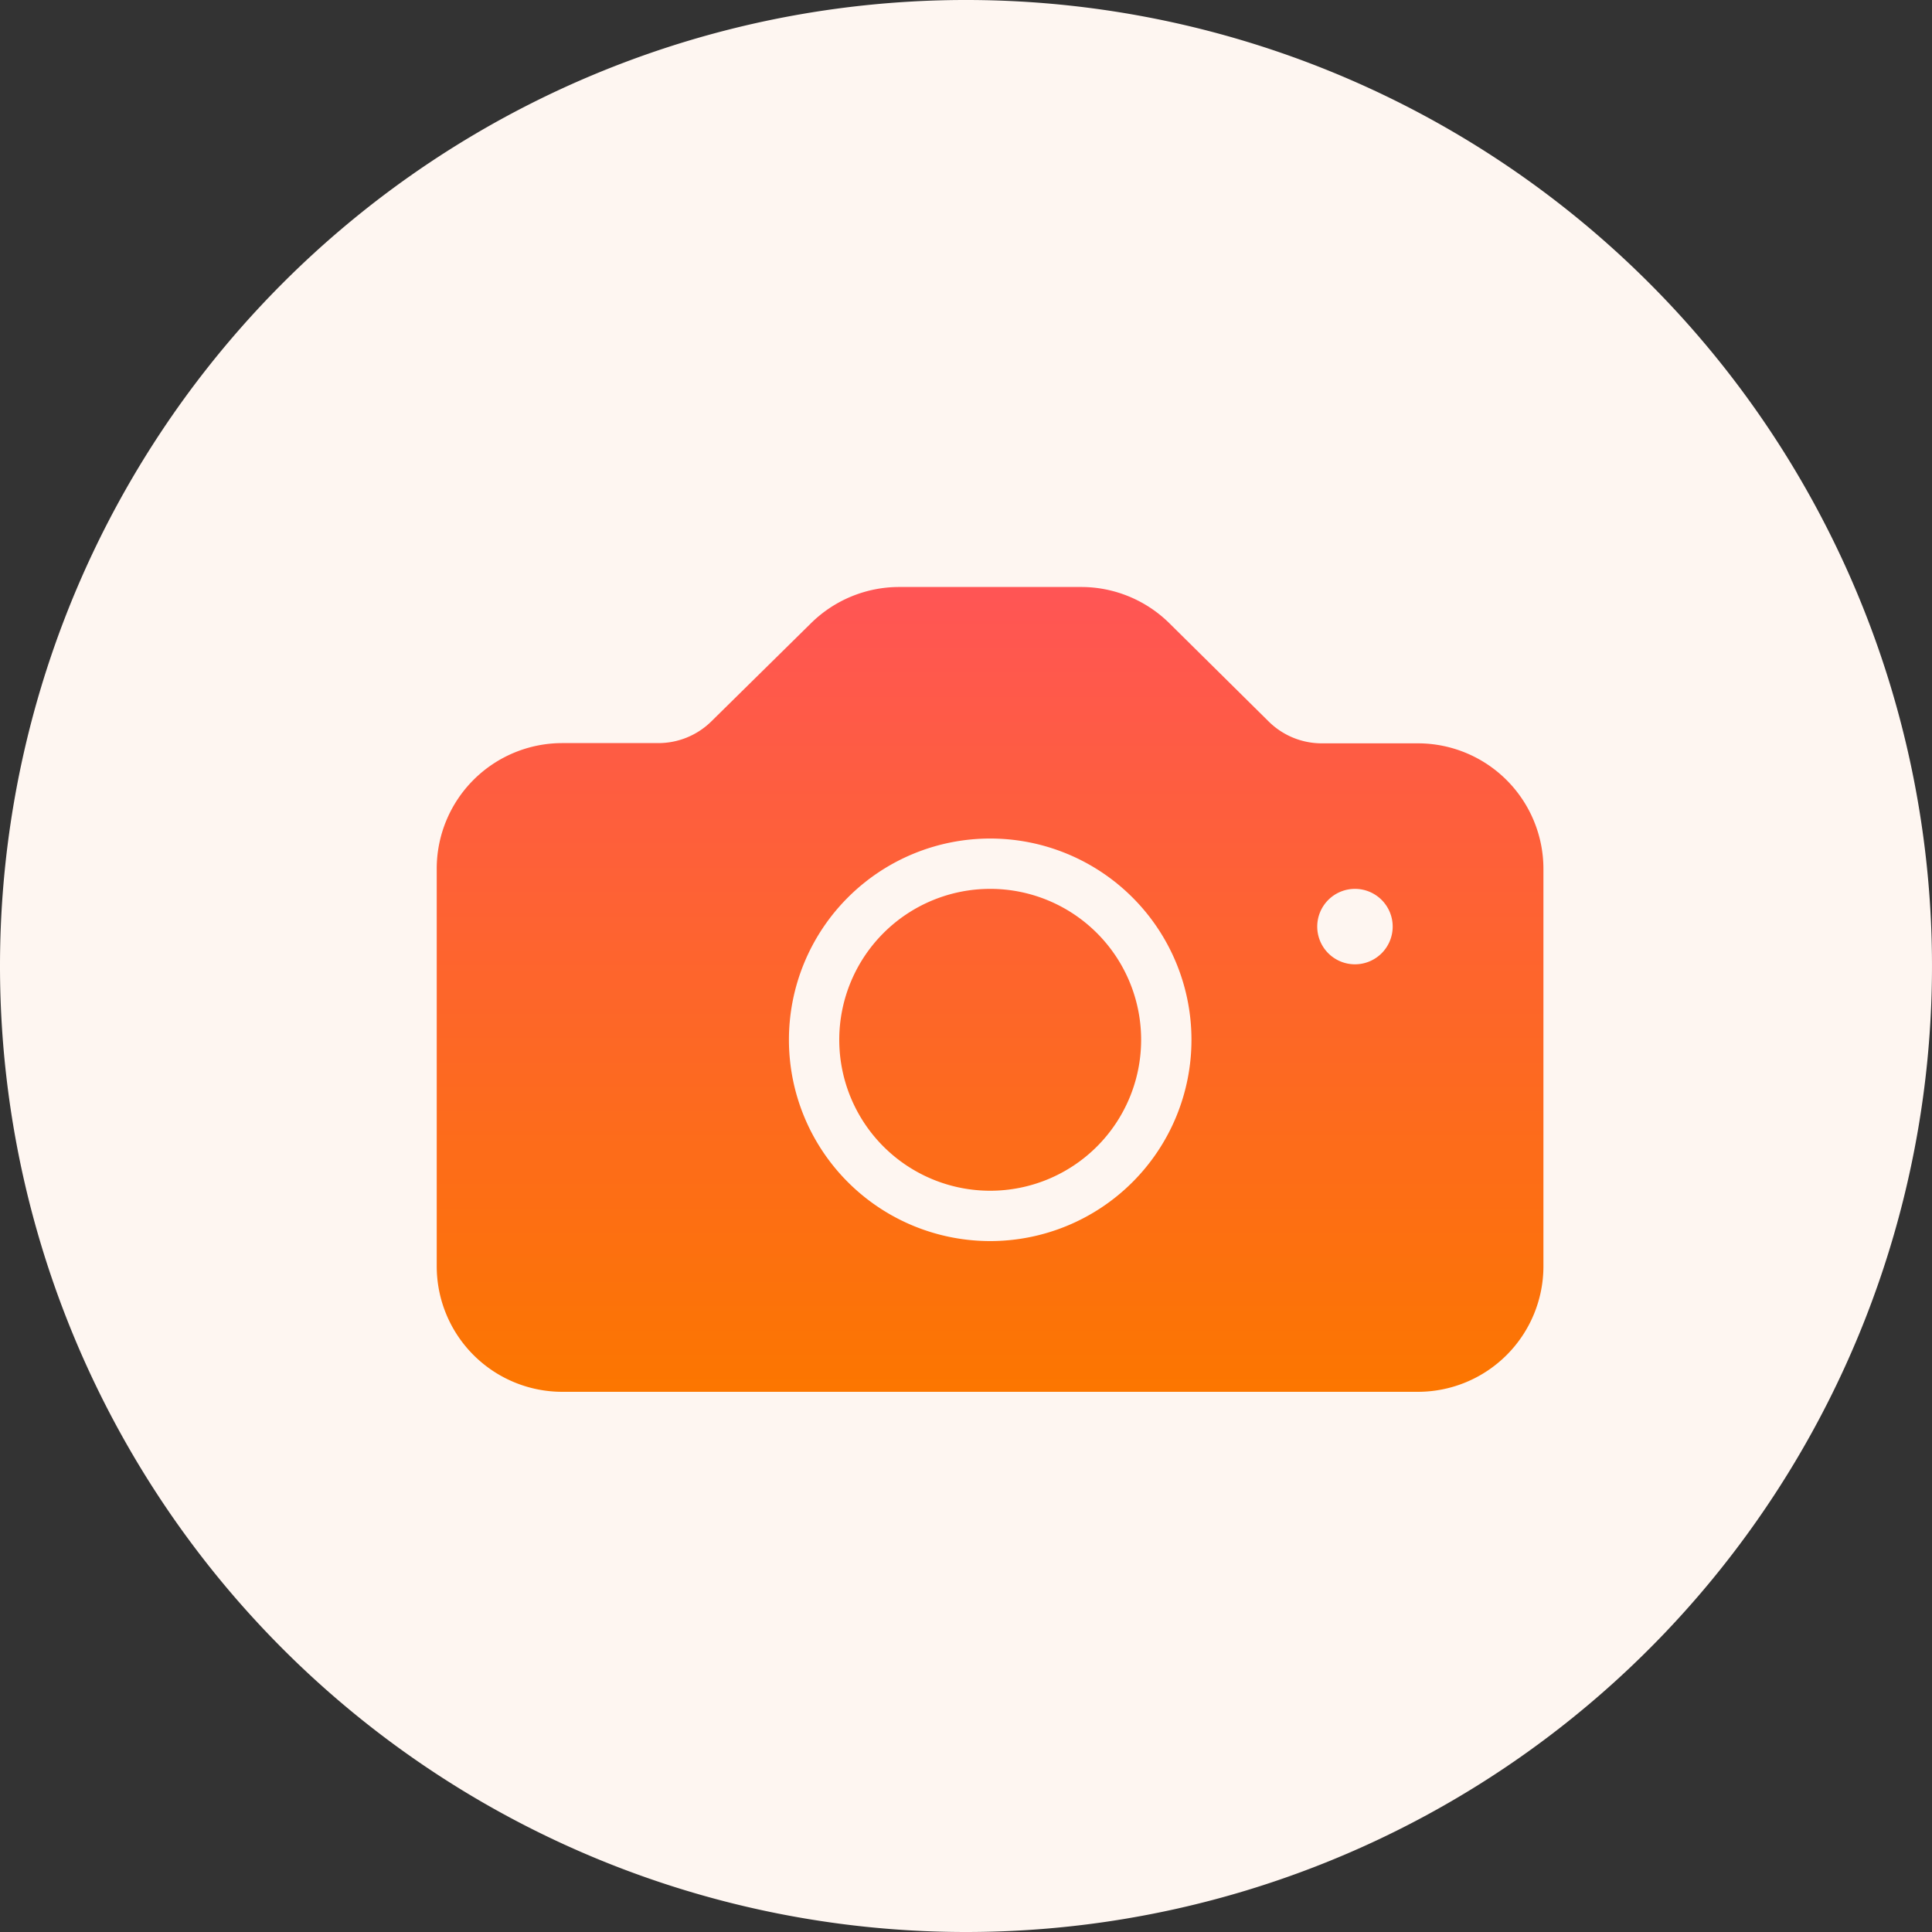
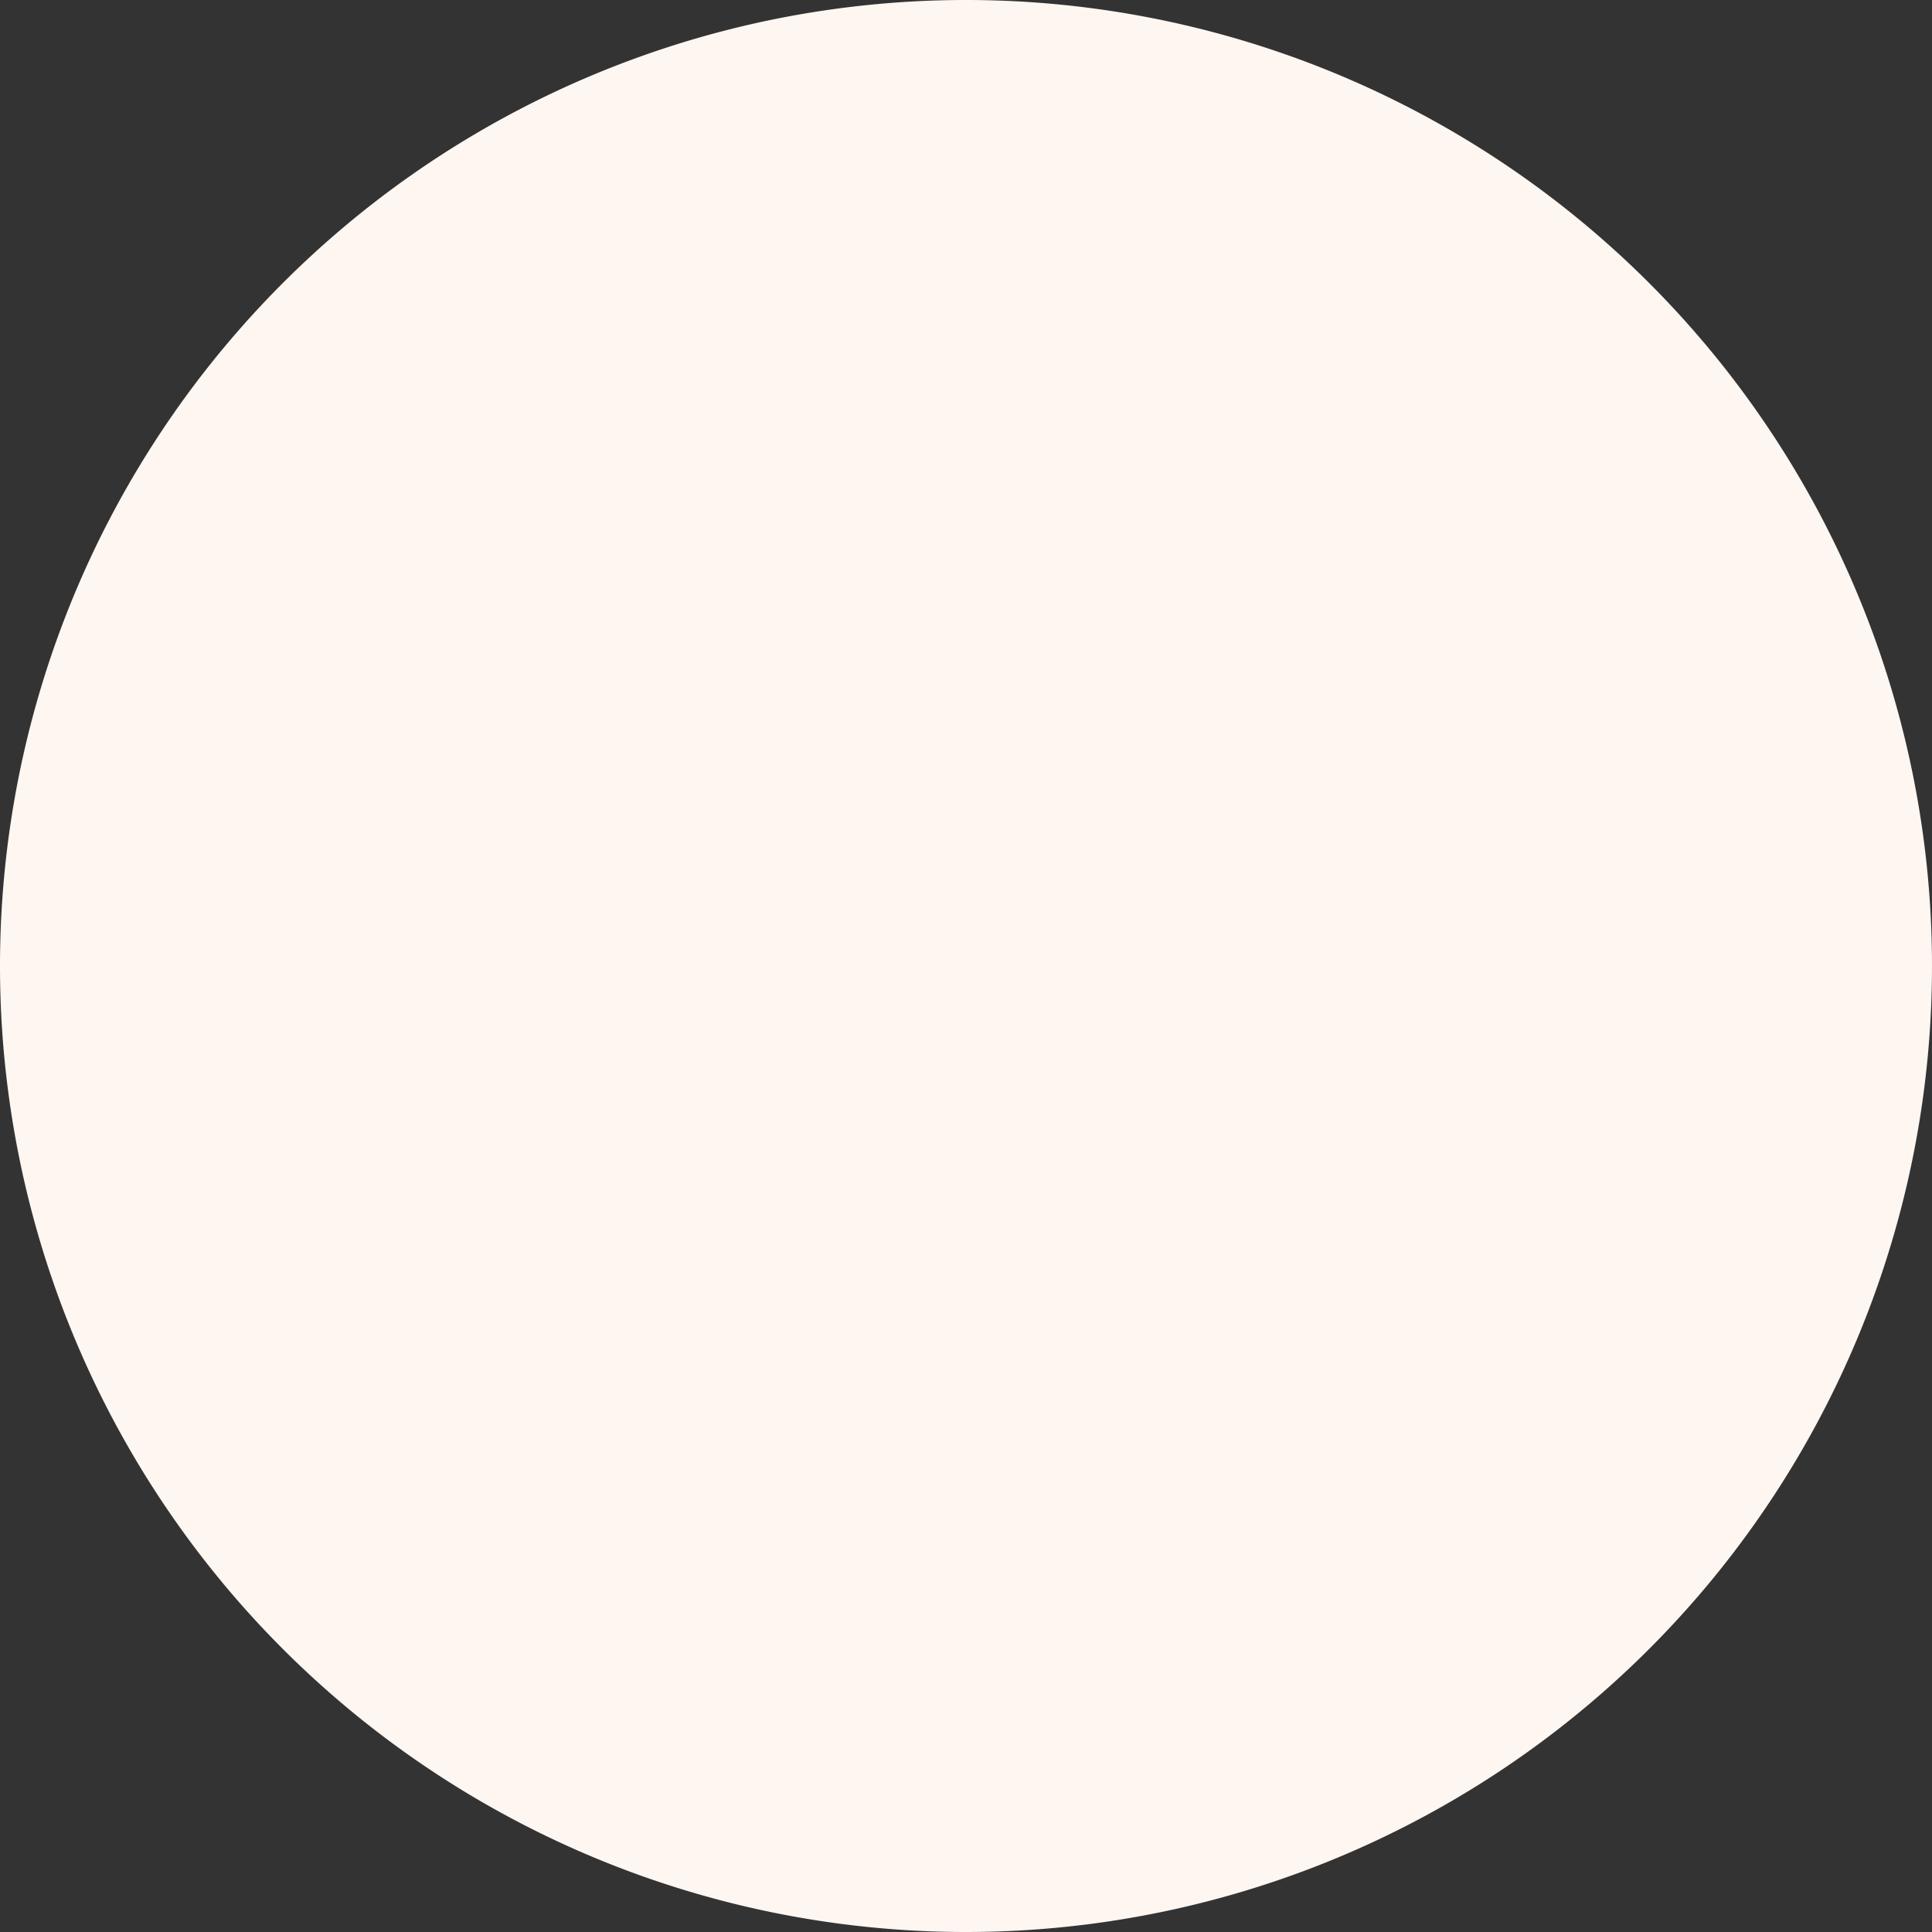
<svg xmlns="http://www.w3.org/2000/svg" width="40" height="40" viewBox="0 0 40 40">
  <rect x="0" y="0" width="40" height="40" fill="#333333" stroke="none" />
  <defs>
    <clipPath id="a">
-       <rect width="25" height="25" transform="translate(0 0.031)" fill="none" stroke="rgba(0,0,0,0)" stroke-width="1" style="isolation:isolate" />
-     </clipPath>
+       </clipPath>
    <linearGradient id="b" x1="0.5" x2="0.5" y2="1" gradientUnits="objectBoundingBox">
      <stop offset="0" stop-color="#f55" />
      <stop offset="1" stop-color="#fc7600" />
    </linearGradient>
  </defs>
  <g transform="translate(-0.27)" style="isolation:isolate">
    <path d="M0,20A20,20,0,1,1,20,40,20,20,0,0,1,0,20Z" transform="translate(0.27)" fill="#fef6f1" style="isolation:isolate" />
    <g transform="translate(8.27 7.969)" clip-path="url(#a)">
-       <rect width="25" height="25" transform="translate(0 0.017)" fill="none" stroke="rgba(0,0,0,0)" stroke-width="1" style="isolation:isolate" />
-       <path d="M9.578,0A2.6,2.6,0,0,0,7.75.749L5.685,2.783a1.562,1.562,0,0,1-1.1.449H2.6A2.6,2.6,0,0,0,0,5.837v8.226a2.6,2.6,0,0,0,2.6,2.6H20.313a2.6,2.6,0,0,0,2.6-2.6V5.837a2.6,2.6,0,0,0-2.6-2.6H18.328a1.562,1.562,0,0,1-1.1-.449L15.167.749A2.6,2.6,0,0,0,13.339,0Zm1.881,6.25a3.125,3.125,0,1,0,3.125,3.125A3.125,3.125,0,0,0,11.458,6.25ZM7.292,9.375a4.167,4.167,0,1,1,4.167,4.167A4.167,4.167,0,0,1,7.292,9.375Zm12.5-2.344a.781.781,0,1,1-.781-.781A.781.781,0,0,1,19.792,7.031Z" transform="translate(1.042 4.184)" stroke="rgba(0,0,0,0)" stroke-width="1" fill="url(#b)" style="isolation:isolate" />
-     </g>
+       </g>
  </g>
</svg>